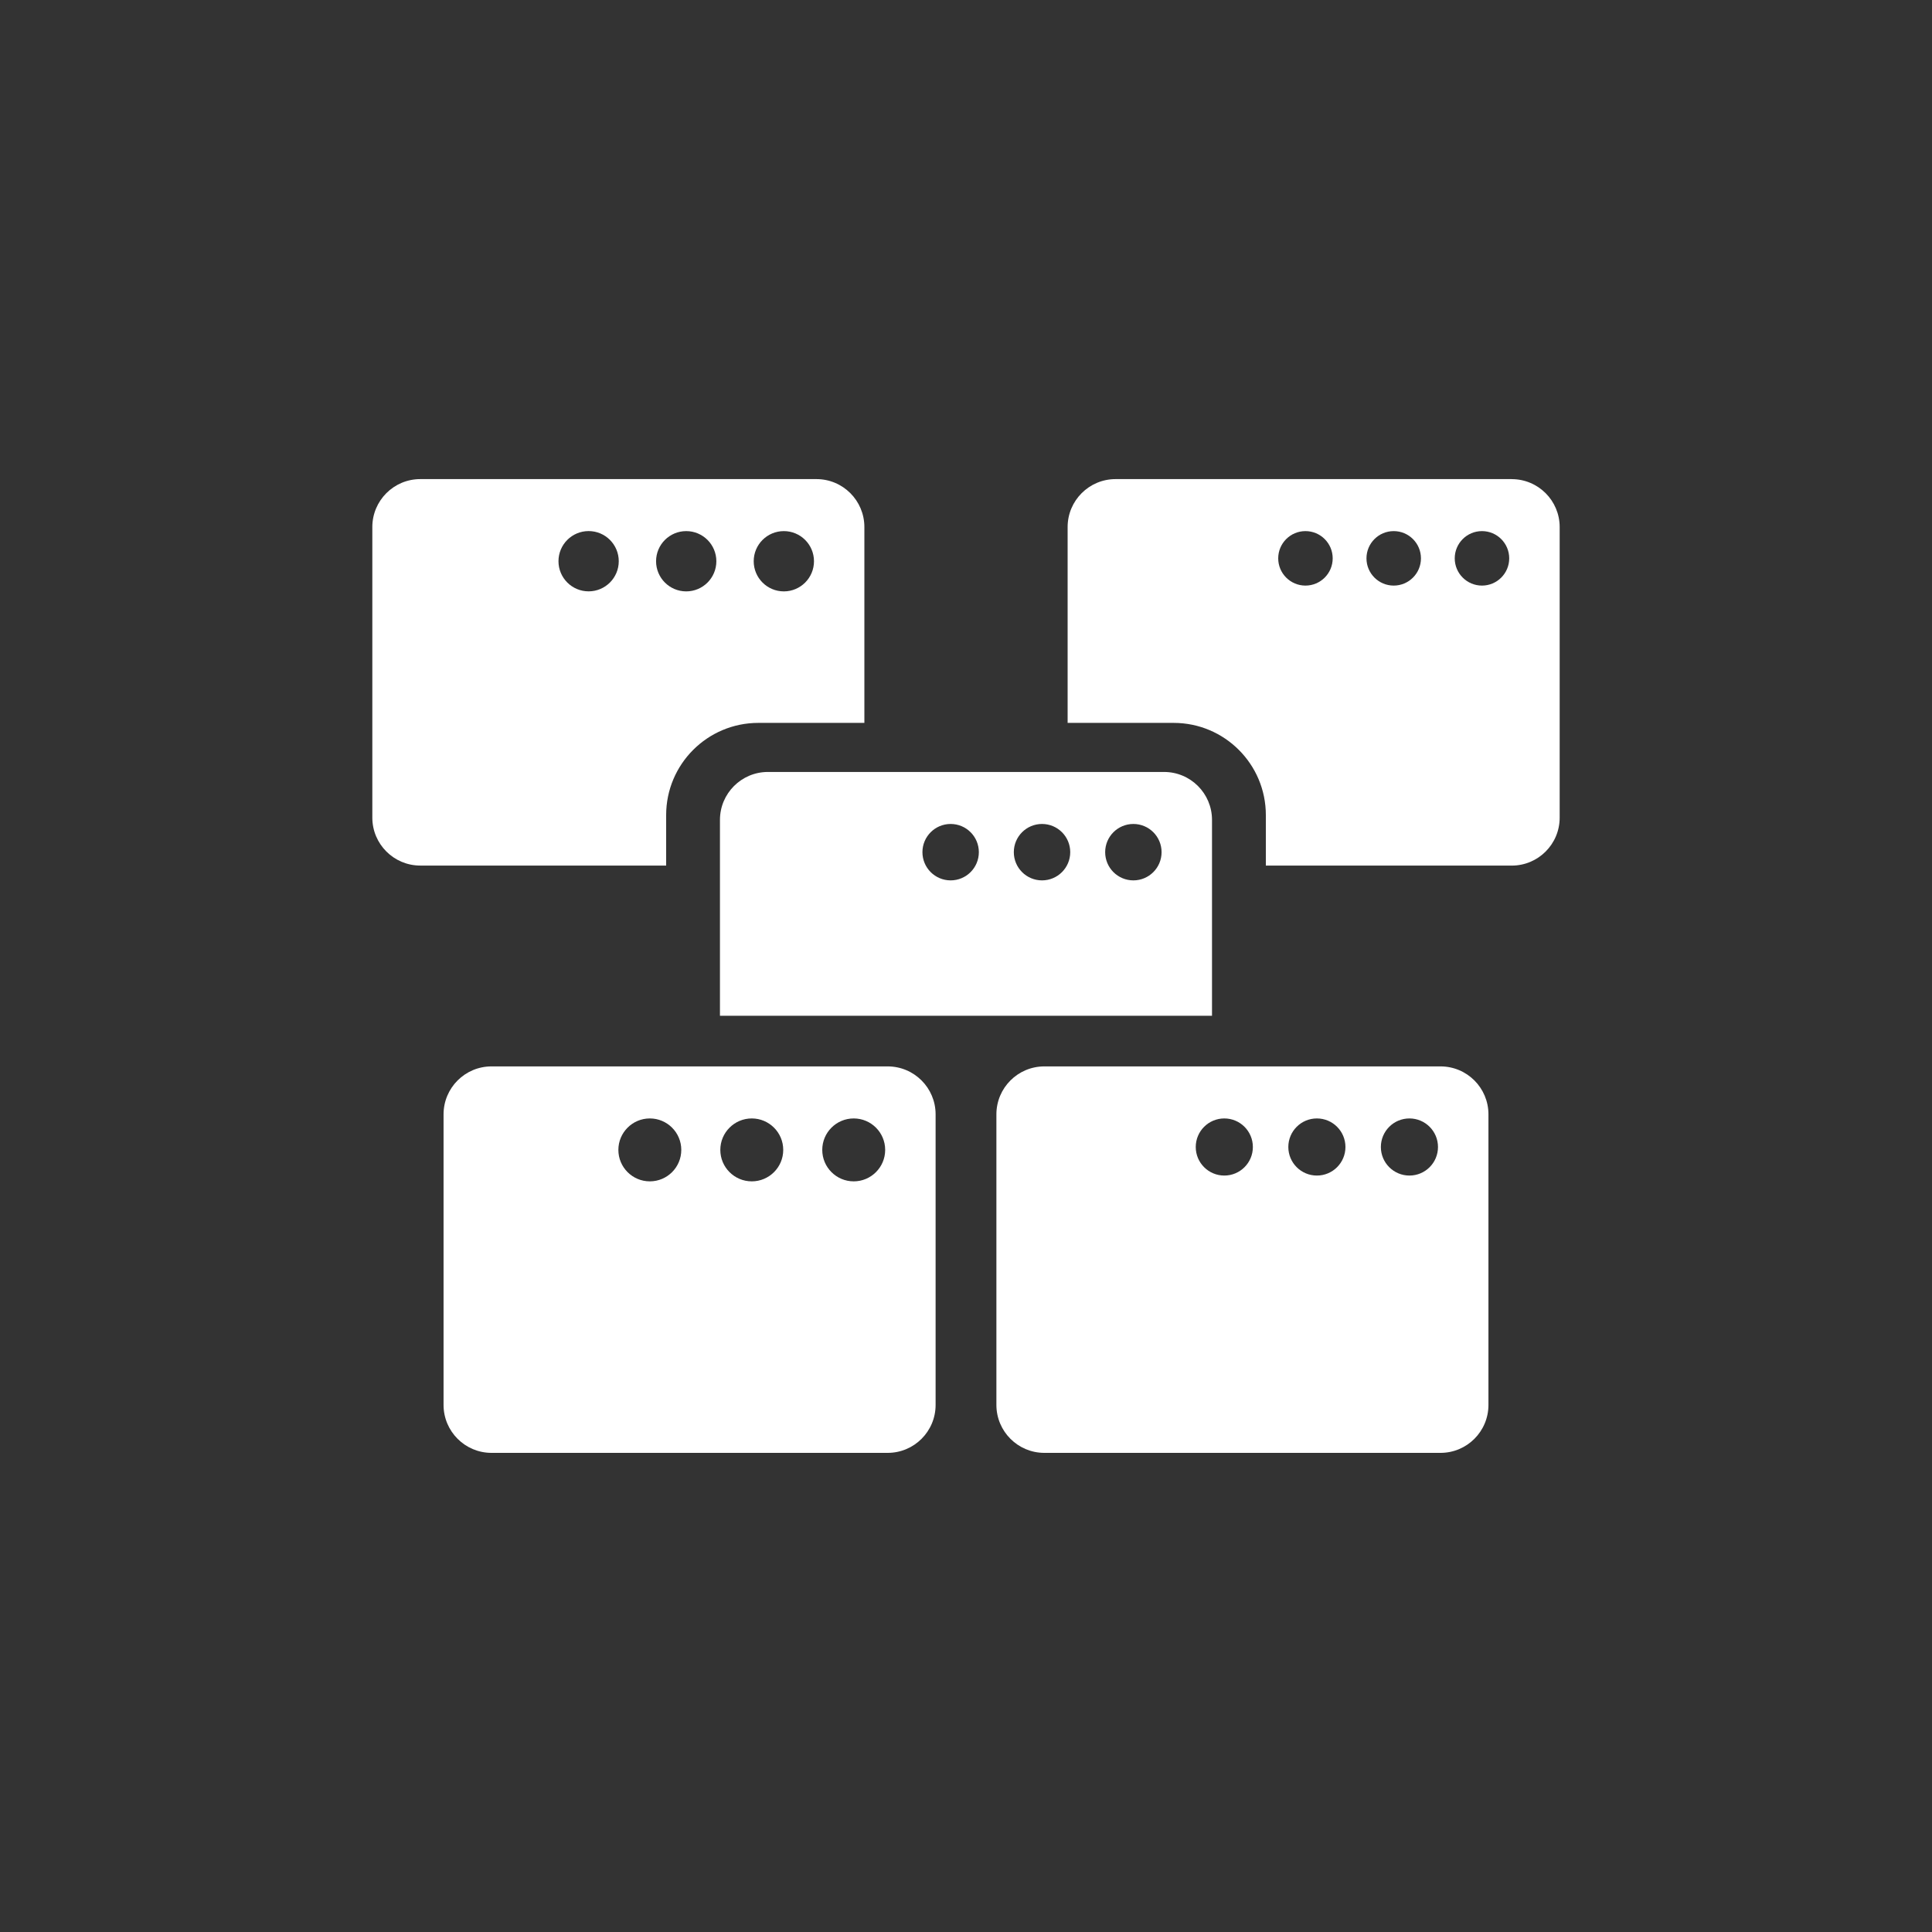
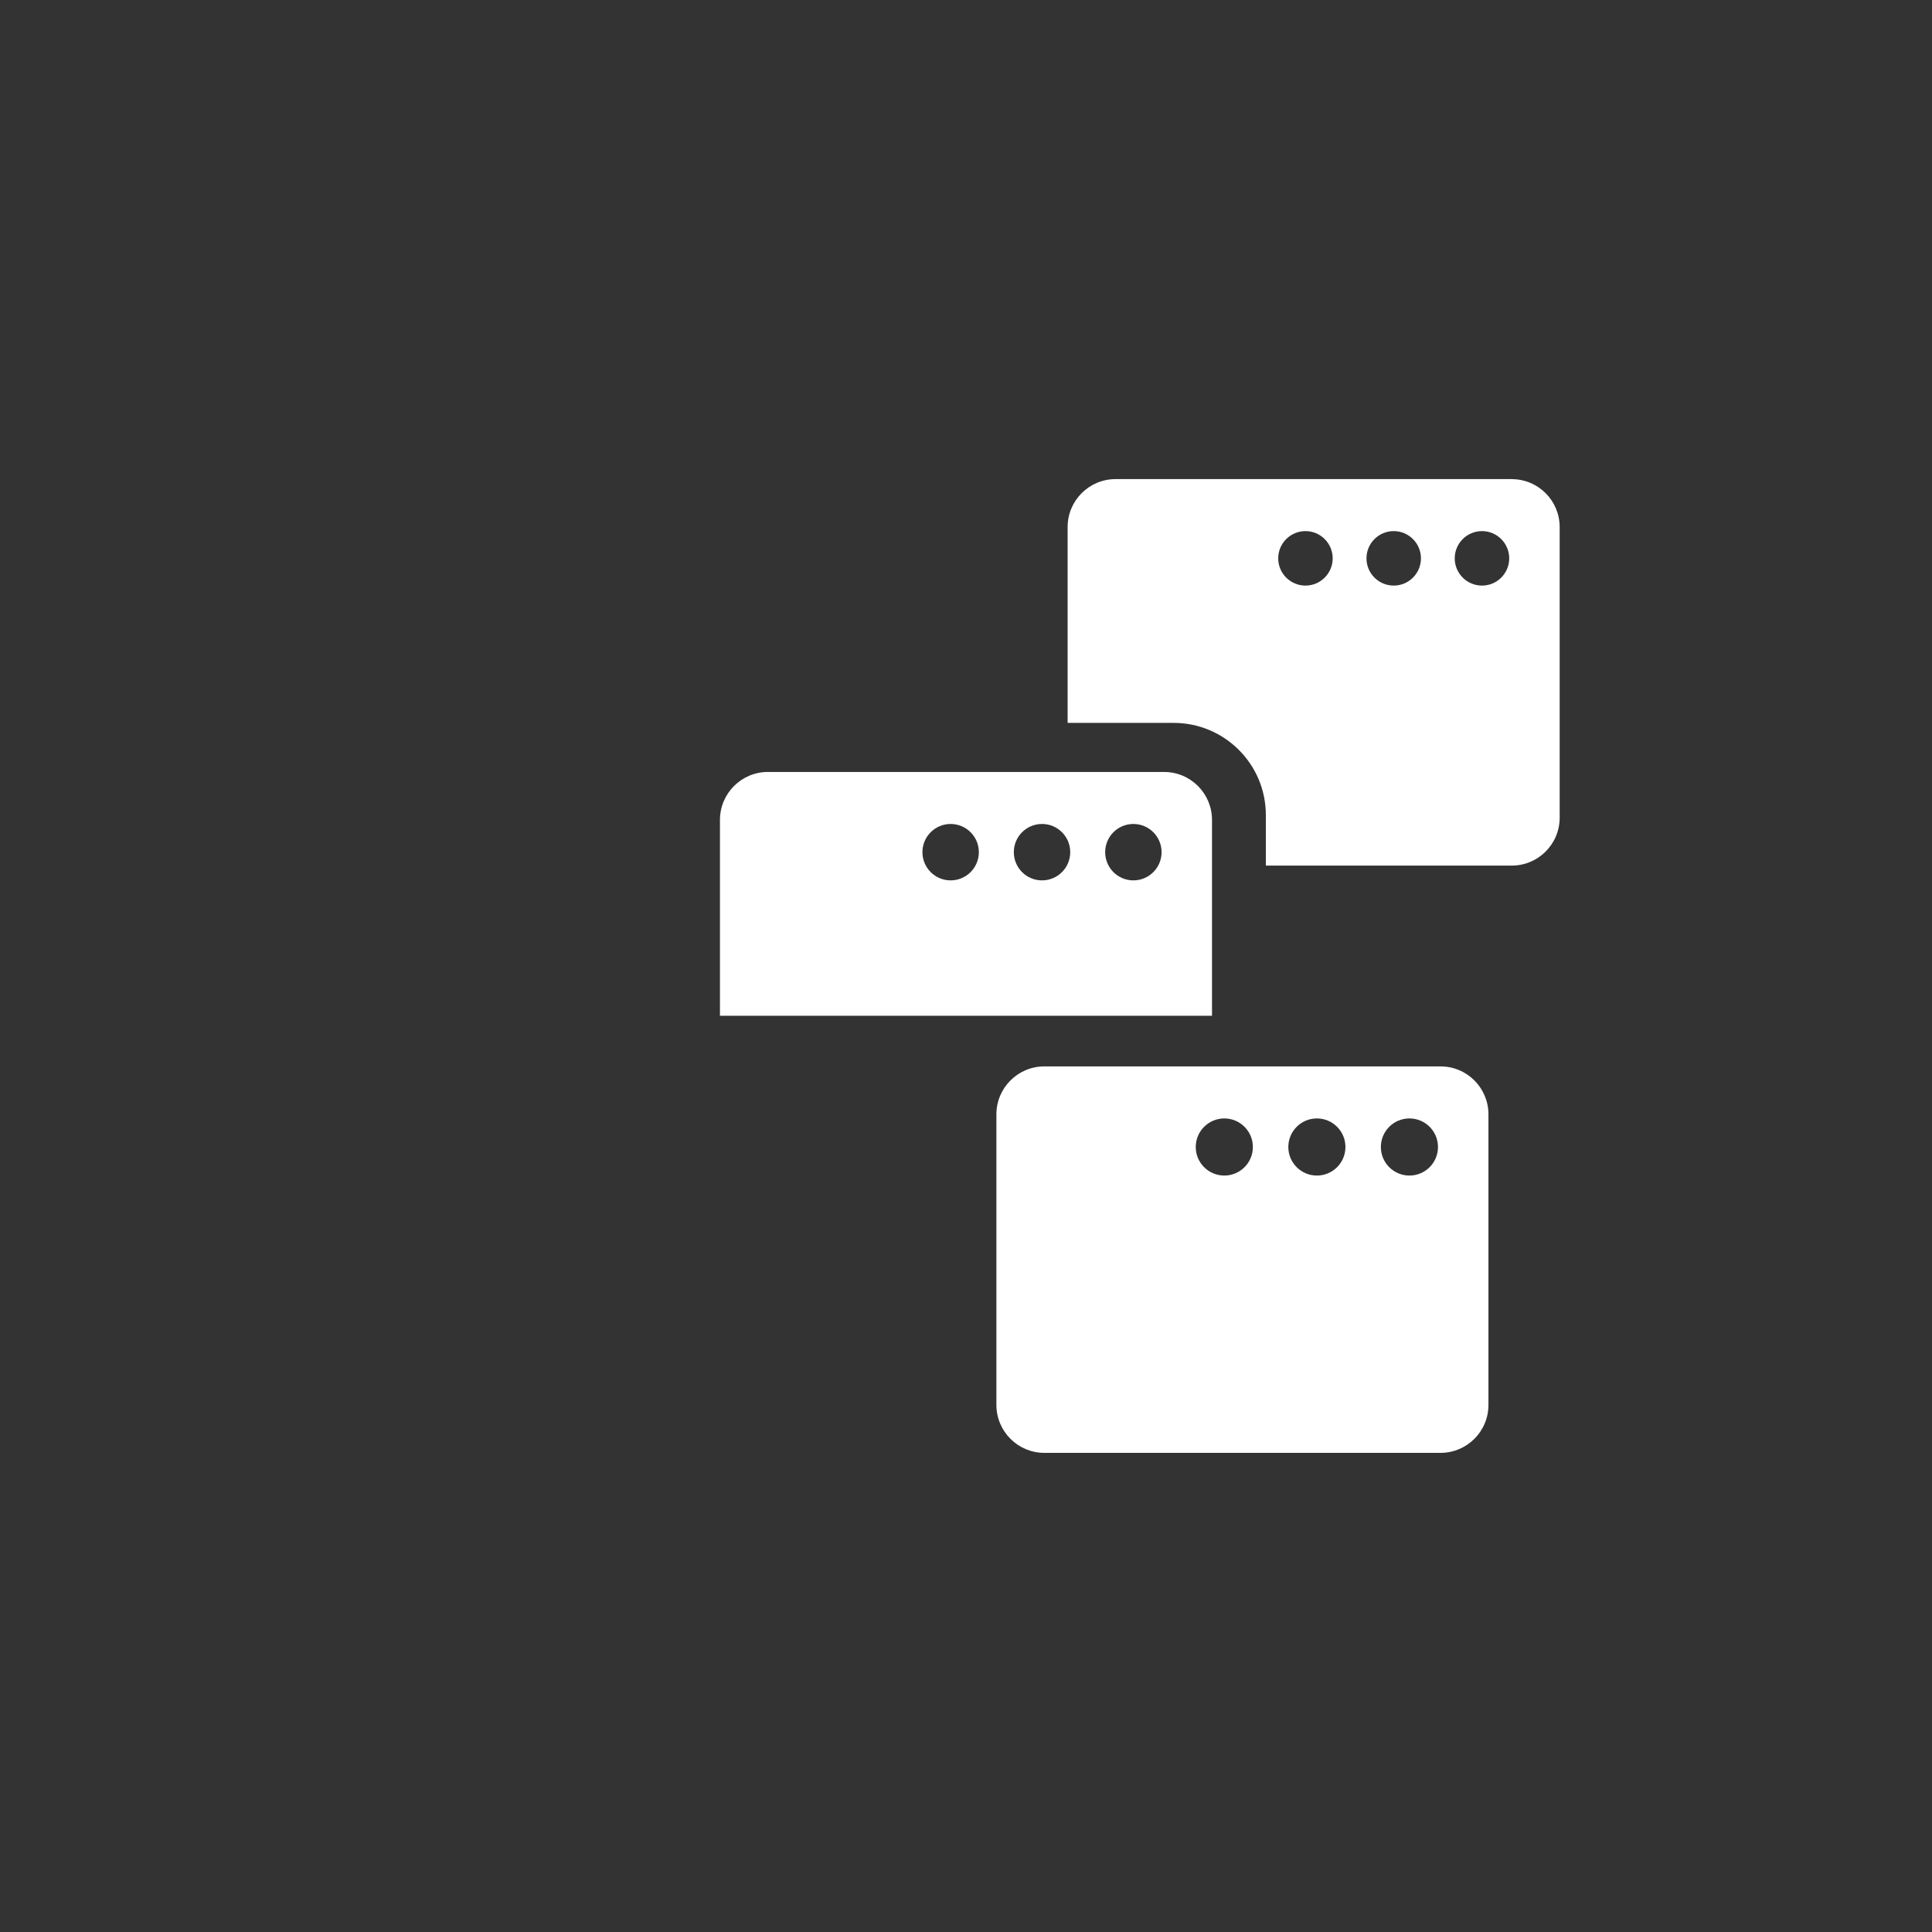
<svg xmlns="http://www.w3.org/2000/svg" id="Layer_1" viewBox="0 0 60 60">
  <rect x="0" y="0" width="60" height="60" fill="#333333" stroke="none" />
  <defs>
    <style> .st0 { fill: #fff; } </style>
  </defs>
-   <path class="st0" d="M20.688,25.313c0-1.581,1.282-2.863,2.863-2.863h3.293v-6.082c0-.823-.667-1.489-1.489-1.489h-12.303c-.822,0-1.489.667-1.489,1.489v9.024c0,.822.667,1.489,1.489,1.489h7.636v-1.569ZM24.343,16.494c.517,0,.936.419.936.936s-.419.936-.936.936-.936-.419-.936-.936.419-.936.936-.936ZM21.311,16.494c.517,0,.936.419.936.936s-.419.936-.936.936-.936-.419-.936-.936.419-.936.936-.936ZM18.28,18.365c-.517,0-.936-.419-.936-.936s.419-.936.936-.936.936.419.936.936-.419.936-.936.936Z" />
  <path class="st0" d="M46.948,14.879h-12.303c-.822,0-1.489.667-1.489,1.489v6.082h3.293c1.581,0,2.863,1.282,2.863,2.863v1.569h7.636c.823,0,1.489-.667,1.489-1.489v-9.024c0-.823-.667-1.489-1.489-1.489ZM40.542,18.186c-.467,0-.846-.379-.846-.846s.379-.846.846-.846.846.379.846.846-.379.846-.846.846ZM43.283,18.186c-.467,0-.846-.379-.846-.846s.379-.846.846-.846.846.379.846.846-.379.846-.846.846ZM46.024,18.186c-.467,0-.846-.379-.846-.846s.379-.846.846-.846.846.379.846.846-.379.846-.846.846Z" />
  <path class="st0" d="M34.347,31.545h3.293v-6.082c0-.823-.667-1.489-1.489-1.489h-12.303c-.822,0-1.489.667-1.489,1.489v6.082h11.988ZM35.198,25.589c.484,0,.876.392.876.876s-.392.876-.876.876-.876-.392-.876-.876.392-.876.876-.876ZM32.361,25.589c.484,0,.876.392.876.876s-.392.876-.876.876-.876-.392-.876-.876.392-.876.876-.876ZM29.523,25.589c.484,0,.876.392.876.876s-.392.876-.876.876-.876-.392-.876-.876.392-.876.876-.876Z" />
  <g>
-     <path class="st0" d="M27.567,33.118h-12.303c-.822,0-1.489.667-1.489,1.489v9.024c0,.822.667,1.489,1.489,1.489h12.303c.823,0,1.489-.667,1.489-1.489v-9.024c0-.823-.667-1.489-1.489-1.489ZM20.181,36.688c-.54,0-.977-.438-.977-.977s.438-.977.977-.977.977.438.977.977-.437.977-.977.977ZM23.347,36.688c-.54,0-.977-.438-.977-.977s.438-.977.977-.977.977.438.977.977-.438.977-.977.977ZM26.513,36.688c-.54,0-.977-.438-.977-.977s.437-.977.977-.977.977.438.977.977-.438.977-.977.977Z" />
    <path class="st0" d="M44.736,33.118h-12.303c-.822,0-1.489.667-1.489,1.489v9.024c0,.822.667,1.489,1.489,1.489h12.303c.823,0,1.489-.667,1.489-1.489v-9.024c0-.823-.667-1.489-1.489-1.489ZM38.022,36.508c-.49,0-.887-.397-.887-.887s.397-.887.887-.887.887.397.887.887-.397.887-.887.887ZM40.897,36.508c-.49,0-.887-.397-.887-.887s.397-.887.887-.887.887.397.887.887-.397.887-.887.887ZM43.771,36.508c-.49,0-.887-.397-.887-.887s.397-.887.887-.887.887.397.887.887-.397.887-.887.887Z" />
  </g>
</svg>